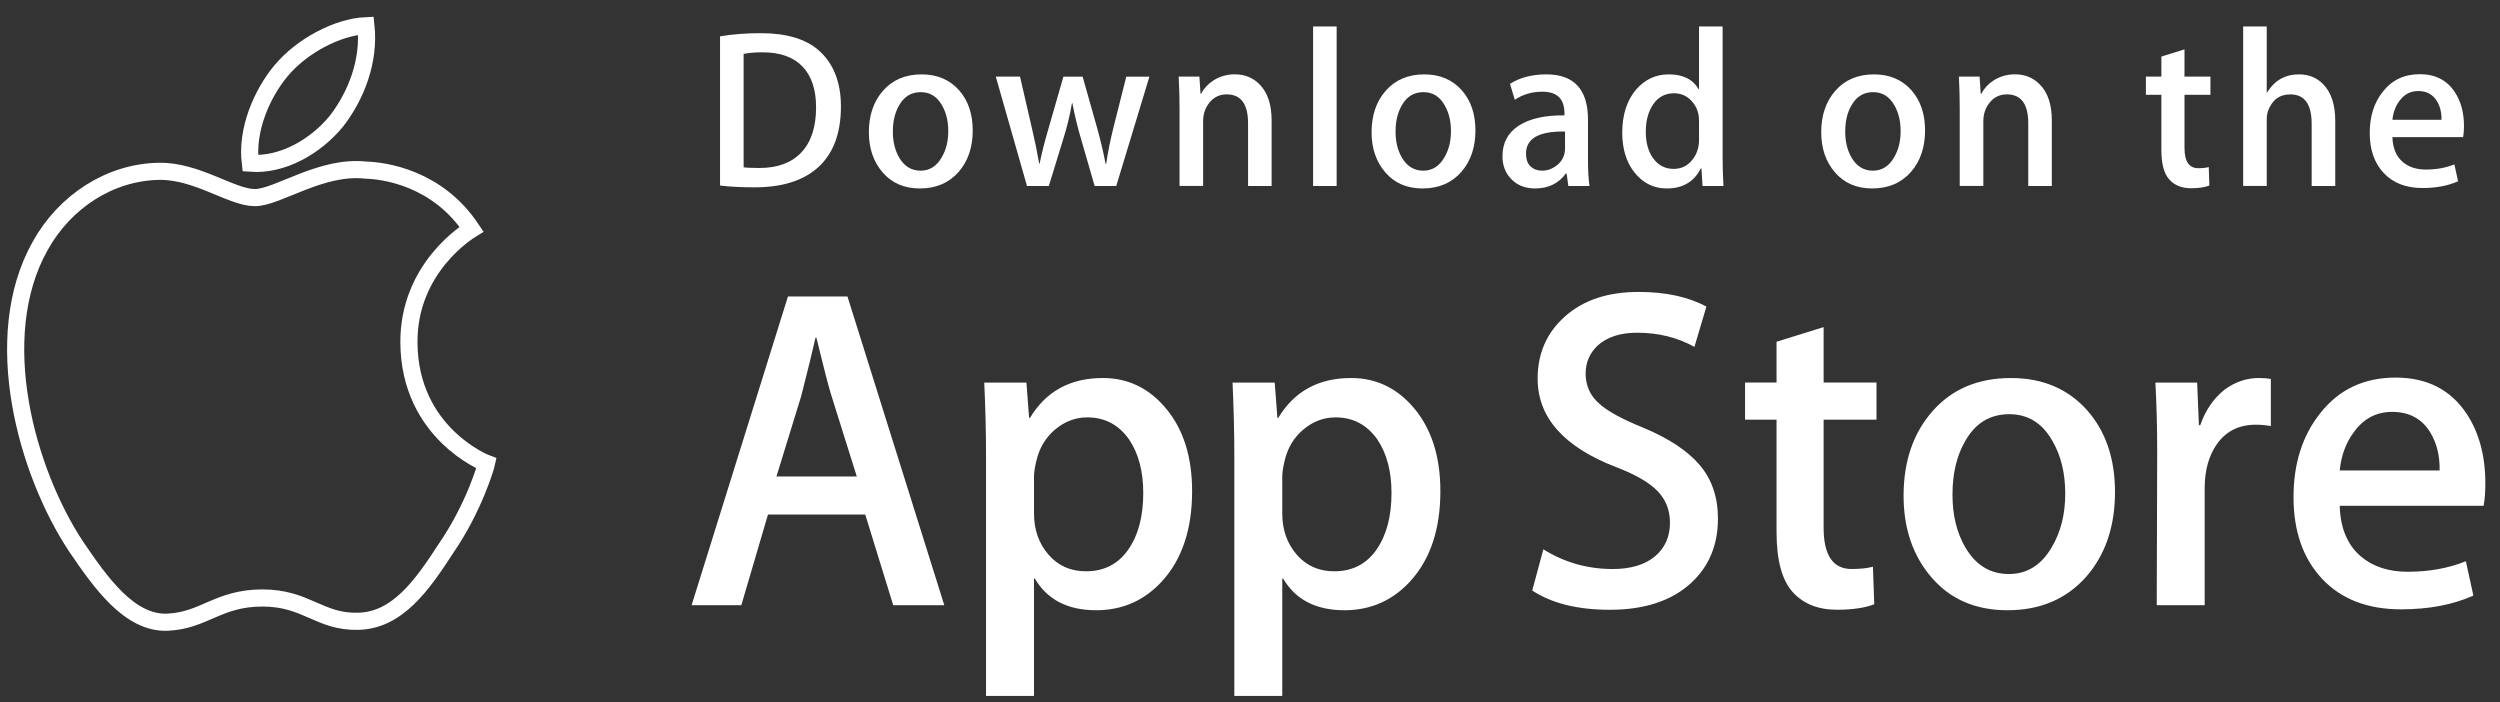
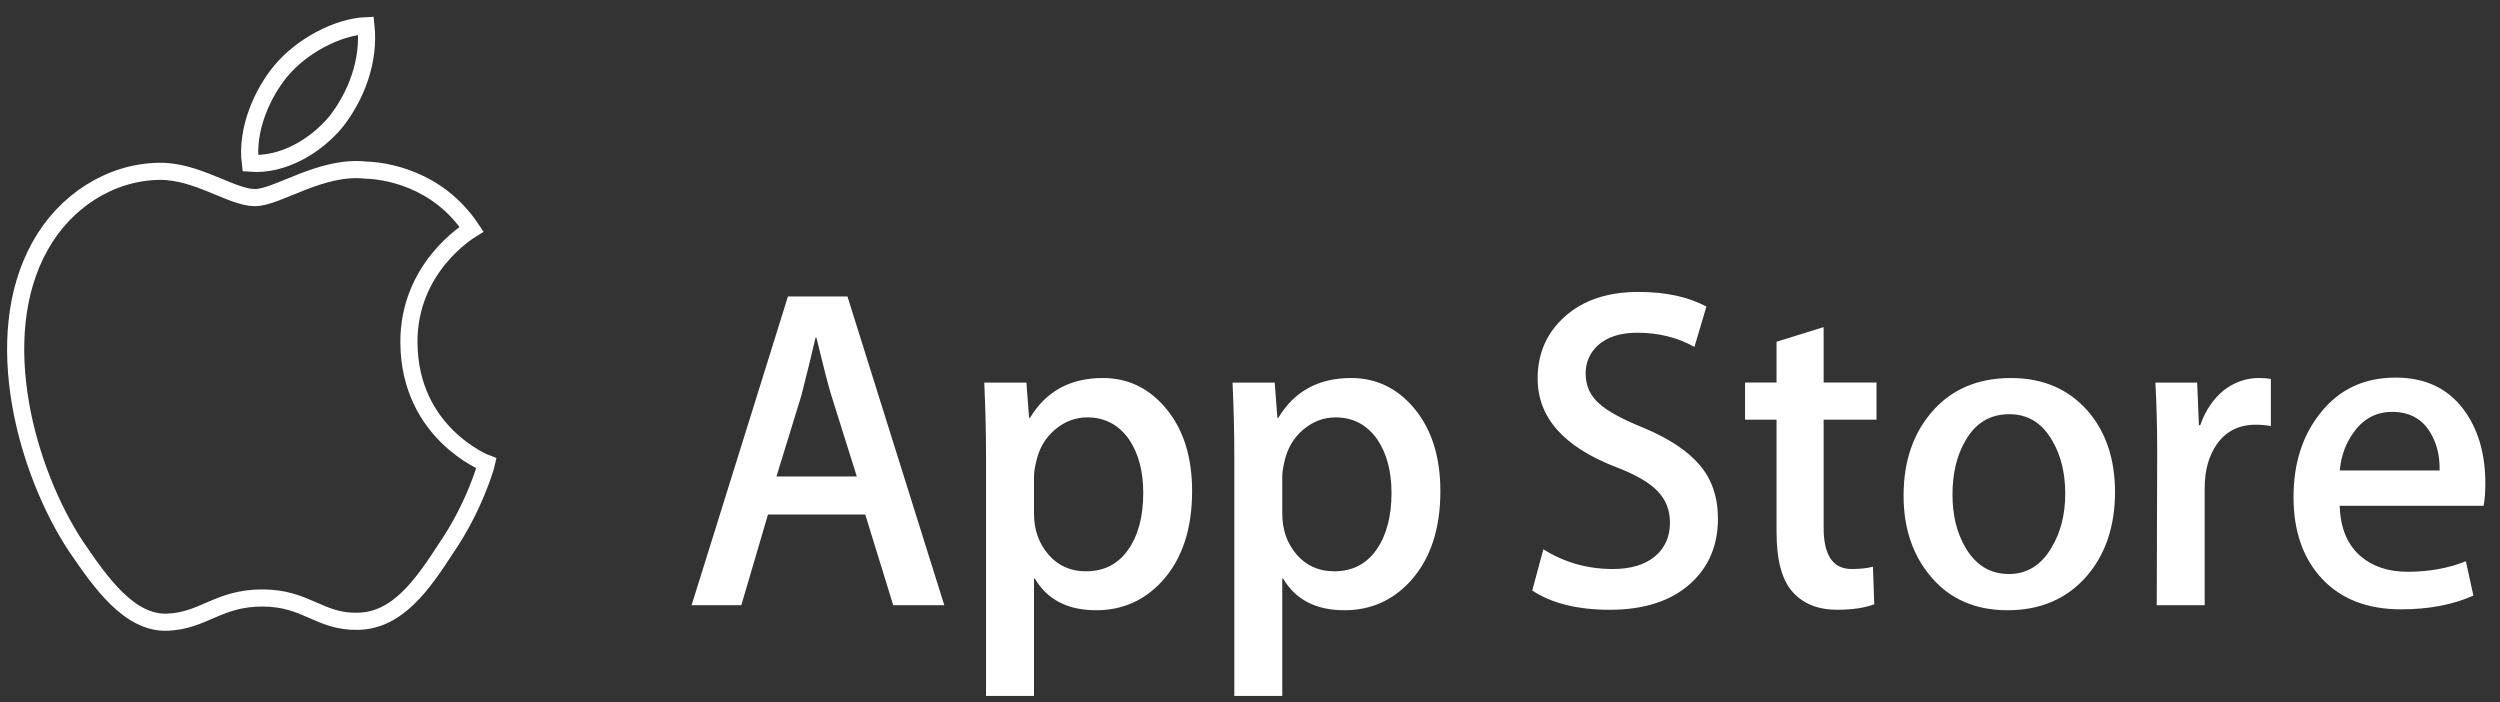
<svg xmlns="http://www.w3.org/2000/svg" width="146" height="41" viewBox="0 0 146 41" fill="none">
  <rect x="0" y="0" width="146" height="41" fill="#333333" stroke="none" />
  <path fill-rule="evenodd" clip-rule="evenodd" d="M55.147 35.344H52.164L50.53 30.048H44.85L43.293 35.344H40.389L46.016 17.314H49.492L55.147 35.344ZM50.037 27.826H45.344L46.795 23.118C47.176 21.62 47.453 20.488 47.626 19.721H47.678C48.11 21.504 48.403 22.637 48.559 23.118L50.037 27.826ZM69.619 28.683C69.619 30.894 69.04 32.642 67.881 33.925C66.844 35.067 65.555 35.638 64.017 35.638C62.356 35.638 61.163 35.023 60.437 33.792H60.385V40.641H57.584V26.623C57.584 25.233 57.548 23.806 57.48 22.343H59.943L60.099 24.403H60.152C61.086 22.851 62.503 22.076 64.406 22.076C65.893 22.076 67.134 22.681 68.127 23.894C69.123 25.108 69.619 26.704 69.619 28.683ZM66.766 28.789C66.766 27.524 66.49 26.48 65.936 25.659C65.33 24.803 64.517 24.375 63.498 24.375C62.807 24.375 62.179 24.613 61.618 25.084C61.056 25.558 60.688 26.177 60.516 26.944C60.429 27.301 60.386 27.594 60.386 27.824V29.992C60.386 30.938 60.667 31.736 61.229 32.388C61.791 33.039 62.522 33.364 63.42 33.364C64.475 33.364 65.296 32.944 65.883 32.107C66.472 31.268 66.766 30.163 66.766 28.789ZM84.118 28.683C84.118 30.894 83.538 32.642 82.379 33.925C81.342 35.067 80.053 35.638 78.515 35.638C76.855 35.638 75.662 35.023 74.937 33.792H74.884V40.641H72.084V26.623C72.084 25.233 72.048 23.806 71.98 22.343H74.443L74.599 24.403H74.652C75.584 22.851 77.002 22.076 78.905 22.076C80.391 22.076 81.632 22.681 82.628 23.894C83.62 25.108 84.118 26.704 84.118 28.683ZM81.264 28.789C81.264 27.524 80.987 26.48 80.433 25.659C79.827 24.803 79.017 24.375 77.996 24.375C77.304 24.375 76.677 24.613 76.115 25.084C75.553 25.558 75.186 26.177 75.014 26.944C74.929 27.301 74.884 27.594 74.884 27.824V29.992C74.884 30.938 75.165 31.736 75.725 32.388C76.287 33.038 77.017 33.364 77.919 33.364C78.974 33.364 79.795 32.944 80.382 32.107C80.97 31.268 81.264 30.163 81.264 28.789ZM100.328 30.288C100.328 31.821 99.811 33.069 98.775 34.032C97.636 35.085 96.05 35.611 94.013 35.611C92.132 35.611 90.624 35.237 89.483 34.487L90.131 32.08C91.361 32.847 92.71 33.231 94.18 33.231C95.235 33.231 96.056 32.985 96.646 32.495C97.233 32.004 97.526 31.346 97.526 30.524C97.526 29.793 97.284 29.177 96.799 28.677C96.317 28.177 95.512 27.712 94.388 27.282C91.327 26.105 89.798 24.38 89.798 22.112C89.798 20.63 90.334 19.415 91.407 18.469C92.476 17.522 93.903 17.049 95.687 17.049C97.278 17.049 98.599 17.335 99.654 17.906L98.954 20.26C97.968 19.707 96.855 19.431 95.608 19.431C94.623 19.431 93.853 19.682 93.301 20.18C92.835 20.626 92.601 21.169 92.601 21.813C92.601 22.526 92.868 23.115 93.404 23.578C93.87 24.006 94.717 24.47 95.947 24.97C97.451 25.594 98.556 26.325 99.266 27.162C99.974 27.996 100.328 29.041 100.328 30.288ZM109.587 24.51H106.5V30.823C106.5 32.428 107.044 33.23 108.134 33.23C108.635 33.23 109.05 33.185 109.379 33.096L109.456 35.289C108.904 35.502 108.178 35.609 107.278 35.609C106.172 35.609 105.308 35.261 104.684 34.566C104.062 33.87 103.75 32.702 103.75 31.061V24.508H101.911V22.34H103.75V19.959L106.5 19.103V22.34H109.587V24.51ZM123.516 28.736C123.516 30.735 122.961 32.375 121.855 33.658C120.696 34.979 119.156 35.638 117.237 35.638C115.387 35.638 113.915 35.005 112.816 33.74C111.718 32.474 111.169 30.877 111.169 28.952C111.169 26.937 111.733 25.287 112.867 24.004C113.998 22.719 115.525 22.077 117.444 22.077C119.294 22.077 120.781 22.71 121.905 23.977C122.98 25.206 123.516 26.792 123.516 28.736ZM120.61 28.83C120.61 27.631 120.361 26.602 119.858 25.745C119.271 24.707 118.432 24.189 117.344 24.189C116.219 24.189 115.364 24.708 114.776 25.745C114.273 26.604 114.025 27.648 114.025 28.884C114.025 30.083 114.273 31.111 114.776 31.968C115.381 33.005 116.228 33.523 117.319 33.523C118.389 33.523 119.228 32.994 119.833 31.94C120.35 31.067 120.61 30.027 120.61 28.83ZM132.618 24.883C132.341 24.83 132.047 24.803 131.736 24.803C130.752 24.803 129.99 25.186 129.453 25.955C128.987 26.632 128.753 27.488 128.753 28.522V35.344H125.954L125.98 26.437C125.98 24.939 125.944 23.574 125.875 22.344H128.314L128.416 24.831H128.495C128.79 23.977 129.256 23.288 129.894 22.772C130.518 22.308 131.193 22.076 131.919 22.076C132.177 22.076 132.412 22.095 132.618 22.129V24.883ZM145.144 28.228C145.144 28.746 145.112 29.182 145.042 29.538H136.64C136.673 30.823 137.079 31.805 137.859 32.482C138.567 33.088 139.483 33.391 140.607 33.391C141.852 33.391 142.986 33.187 144.007 32.776L144.445 34.782C143.252 35.318 141.844 35.585 140.22 35.585C138.265 35.585 136.731 34.992 135.614 33.806C134.5 32.62 133.942 31.029 133.942 29.032C133.942 27.071 134.46 25.439 135.499 24.137C136.587 22.746 138.057 22.051 139.906 22.051C141.724 22.051 143.099 22.746 144.033 24.137C144.772 25.241 145.144 26.606 145.144 28.228ZM142.474 27.479C142.492 26.623 142.309 25.883 141.93 25.258C141.445 24.455 140.701 24.054 139.698 24.054C138.783 24.054 138.037 24.445 137.469 25.231C137.002 25.856 136.725 26.605 136.64 27.477H142.474V27.479Z" fill="white" />
-   <path fill-rule="evenodd" clip-rule="evenodd" d="M49.11 6.222C49.11 7.817 48.647 9.017 47.72 9.823C46.863 10.567 45.644 10.94 44.065 10.94C43.282 10.94 42.612 10.905 42.051 10.834V2.121C42.782 1.999 43.571 1.937 44.422 1.937C45.926 1.937 47.06 2.274 47.824 2.949C48.681 3.712 49.11 4.802 49.11 6.222ZM47.659 6.261C47.659 5.228 47.393 4.435 46.863 3.882C46.332 3.331 45.557 3.055 44.536 3.055C44.103 3.055 43.733 3.084 43.428 3.147V9.771C43.597 9.798 43.907 9.81 44.358 9.81C45.411 9.81 46.224 9.508 46.797 8.903C47.37 8.299 47.659 7.418 47.659 6.261ZM56.807 7.615C56.807 8.597 56.535 9.402 55.991 10.033C55.421 10.682 54.665 11.006 53.722 11.006C52.813 11.006 52.09 10.696 51.55 10.073C51.011 9.451 50.742 8.666 50.742 7.721C50.742 6.732 51.019 5.92 51.576 5.29C52.133 4.66 52.882 4.344 53.825 4.344C54.734 4.344 55.464 4.655 56.017 5.277C56.543 5.881 56.807 6.661 56.807 7.615ZM55.379 7.661C55.379 7.072 55.255 6.566 55.01 6.145C54.721 5.636 54.309 5.381 53.775 5.381C53.222 5.381 52.801 5.636 52.512 6.145C52.266 6.566 52.143 7.08 52.143 7.687C52.143 8.276 52.267 8.781 52.512 9.203C52.811 9.712 53.226 9.967 53.762 9.967C54.287 9.967 54.7 9.708 54.996 9.189C55.251 8.76 55.379 8.25 55.379 7.661ZM67.126 4.474L65.189 10.861H63.928L63.125 8.088C62.922 7.396 62.756 6.707 62.627 6.024H62.602C62.483 6.726 62.317 7.413 62.104 8.088L61.252 10.861H59.976L58.154 4.474H59.569L60.269 7.511C60.439 8.229 60.578 8.913 60.69 9.56H60.715C60.817 9.027 60.987 8.347 61.226 7.524L62.104 4.476H63.226L64.068 7.459C64.272 8.187 64.438 8.887 64.565 9.562H64.603C64.696 8.905 64.837 8.204 65.023 7.459L65.775 4.476H67.126V4.474ZM74.263 10.861H72.887V7.203C72.887 6.076 72.472 5.512 71.639 5.512C71.23 5.512 70.9 5.667 70.644 5.977C70.391 6.287 70.262 6.653 70.262 7.072V10.86H68.885V6.299C68.885 5.739 68.868 5.13 68.835 4.472H70.045L70.11 5.47H70.148C70.308 5.16 70.547 4.904 70.861 4.699C71.234 4.461 71.652 4.34 72.109 4.34C72.687 4.34 73.168 4.533 73.55 4.919C74.025 5.392 74.263 6.098 74.263 7.035V10.861ZM76.684 1.544H78.06V10.861H76.684V1.544ZM86.165 7.615C86.165 8.597 85.893 9.402 85.349 10.033C84.779 10.682 84.022 11.006 83.08 11.006C82.17 11.006 81.446 10.696 80.908 10.073C80.369 9.451 80.1 8.666 80.1 7.721C80.1 6.732 80.377 5.92 80.934 5.29C81.491 4.66 82.24 4.344 83.181 4.344C84.092 4.344 84.821 4.655 85.375 5.277C85.901 5.881 86.165 6.661 86.165 7.615ZM84.736 7.661C84.736 7.072 84.612 6.566 84.366 6.145C84.079 5.636 83.666 5.381 83.133 5.381C82.579 5.381 82.158 5.636 81.87 6.145C81.624 6.566 81.501 7.08 81.501 7.687C81.501 8.276 81.625 8.781 81.87 9.203C82.169 9.712 82.584 9.967 83.12 9.967C83.645 9.967 84.056 9.708 84.353 9.189C84.609 8.76 84.736 8.25 84.736 7.661ZM92.827 10.861H91.591L91.489 10.126H91.451C91.028 10.712 90.425 11.006 89.642 11.006C89.057 11.006 88.584 10.812 88.228 10.428C87.905 10.078 87.744 9.643 87.744 9.127C87.744 8.347 88.059 7.752 88.693 7.34C89.326 6.928 90.217 6.726 91.364 6.736V6.617C91.364 5.775 90.936 5.355 90.078 5.355C89.467 5.355 88.928 5.514 88.463 5.828L88.184 4.896C88.759 4.529 89.47 4.344 90.308 4.344C91.926 4.344 92.738 5.225 92.738 6.986V9.338C92.738 9.976 92.768 10.485 92.827 10.861ZM91.398 8.666V7.681C89.879 7.654 89.12 8.084 89.12 8.969C89.12 9.302 89.207 9.551 89.384 9.718C89.562 9.884 89.788 9.967 90.057 9.967C90.359 9.967 90.641 9.868 90.899 9.672C91.158 9.474 91.317 9.223 91.376 8.916C91.39 8.847 91.398 8.762 91.398 8.666ZM100.65 10.861H99.428L99.364 9.835H99.326C98.936 10.616 98.271 11.006 97.337 11.006C96.591 11.006 95.969 10.704 95.477 10.1C94.984 9.495 94.739 8.711 94.739 7.748C94.739 6.714 95.005 5.877 95.541 5.237C96.06 4.641 96.696 4.343 97.453 4.343C98.284 4.343 98.866 4.632 99.197 5.21H99.223V1.544H100.601V9.14C100.601 9.762 100.617 10.335 100.65 10.861ZM99.223 8.168V7.103C99.223 6.919 99.21 6.769 99.185 6.656C99.108 6.314 98.941 6.027 98.687 5.795C98.431 5.564 98.123 5.447 97.766 5.447C97.253 5.447 96.851 5.657 96.555 6.079C96.263 6.5 96.114 7.038 96.114 7.695C96.114 8.326 96.254 8.838 96.537 9.233C96.835 9.653 97.237 9.863 97.74 9.863C98.192 9.863 98.553 9.688 98.828 9.337C99.093 9.013 99.223 8.623 99.223 8.168ZM112.424 7.615C112.424 8.597 112.152 9.402 111.608 10.033C111.038 10.682 110.284 11.006 109.339 11.006C108.432 11.006 107.708 10.696 107.167 10.073C106.628 9.451 106.359 8.666 106.359 7.721C106.359 6.732 106.636 5.92 107.193 5.29C107.75 4.66 108.499 4.344 109.443 4.344C110.351 4.344 111.083 4.655 111.635 5.277C112.16 5.881 112.424 6.661 112.424 7.615ZM110.997 7.661C110.997 7.072 110.874 6.566 110.628 6.145C110.338 5.636 109.928 5.381 109.392 5.381C108.84 5.381 108.42 5.636 108.13 6.145C107.883 6.566 107.761 7.08 107.761 7.687C107.761 8.276 107.884 8.781 108.13 9.203C108.428 9.712 108.843 9.967 109.379 9.967C109.904 9.967 110.318 9.708 110.615 9.189C110.869 8.76 110.997 8.25 110.997 7.661ZM119.826 10.861H118.45V7.203C118.45 6.076 118.035 5.512 117.201 5.512C116.792 5.512 116.463 5.667 116.208 5.977C115.953 6.287 115.827 6.653 115.827 7.072V10.86H114.448V6.299C114.448 5.739 114.432 5.13 114.4 4.472H115.608L115.673 5.47H115.711C115.873 5.16 116.111 4.904 116.423 4.699C116.799 4.461 117.215 4.34 117.674 4.34C118.25 4.34 118.73 4.533 119.113 4.919C119.59 5.392 119.826 6.098 119.826 7.035V10.861ZM129.09 5.538H127.575V8.641C127.575 9.429 127.844 9.823 128.378 9.823C128.624 9.823 128.829 9.802 128.991 9.757L129.027 10.834C128.755 10.94 128.397 10.993 127.957 10.993C127.414 10.993 126.99 10.822 126.684 10.48C126.377 10.139 126.224 9.565 126.224 8.758V5.538H125.32V4.474H126.224V3.304L127.574 2.884V4.473H129.089L129.09 5.538ZM136.379 10.861H135.001V7.23C135.001 6.085 134.586 5.512 133.755 5.512C133.116 5.512 132.68 5.844 132.441 6.508C132.4 6.648 132.377 6.818 132.377 7.019V10.86H131.001V1.544H132.377V5.393H132.403C132.836 4.693 133.458 4.343 134.263 4.343C134.832 4.343 135.305 4.535 135.679 4.921C136.145 5.402 136.379 6.118 136.379 7.064V10.861ZM143.897 7.366C143.897 7.62 143.878 7.835 143.846 8.009H139.717C139.736 8.641 139.932 9.121 140.315 9.455C140.664 9.753 141.115 9.902 141.666 9.902C142.277 9.902 142.834 9.802 143.336 9.6L143.551 10.586C142.964 10.849 142.273 10.98 141.473 10.98C140.515 10.98 139.759 10.689 139.212 10.107C138.663 9.524 138.392 8.742 138.392 7.761C138.392 6.798 138.646 5.996 139.156 5.356C139.69 4.674 140.41 4.332 141.32 4.332C142.211 4.332 142.887 4.674 143.345 5.356C143.714 5.898 143.897 6.569 143.897 7.366ZM142.583 6.998C142.594 6.577 142.503 6.214 142.317 5.908C142.077 5.514 141.714 5.316 141.221 5.316C140.772 5.316 140.405 5.508 140.126 5.894C139.897 6.202 139.762 6.569 139.717 6.998H142.583Z" fill="white" />
  <path fill-rule="evenodd" clip-rule="evenodd" d="M23.881 20.027C23.925 25.302 28.358 27.046 28.412 27.066C28.386 27.188 27.718 29.582 26.056 32.013C24.667 34.153 23.212 36.245 20.902 36.283C18.658 36.337 17.902 34.922 15.328 34.922C12.73 34.922 11.926 36.245 9.773 36.337C7.573 36.42 5.892 34.052 4.453 31.931C1.577 27.601 -0.662 19.728 2.34 14.371C3.794 11.743 6.447 10.051 9.282 10.006C11.485 9.96 13.529 11.54 14.883 11.54C16.211 11.54 18.738 9.65 21.344 9.933C22.435 9.965 25.538 10.376 27.539 13.385C27.378 13.485 23.843 15.626 23.881 20.027ZM19.642 7.084C18.434 8.553 16.501 9.677 14.618 9.533C14.372 7.55 15.326 5.441 16.394 4.155C17.6 2.695 19.696 1.576 21.372 1.5C21.592 3.561 20.8 5.591 19.642 7.084Z" stroke="white" />
</svg>